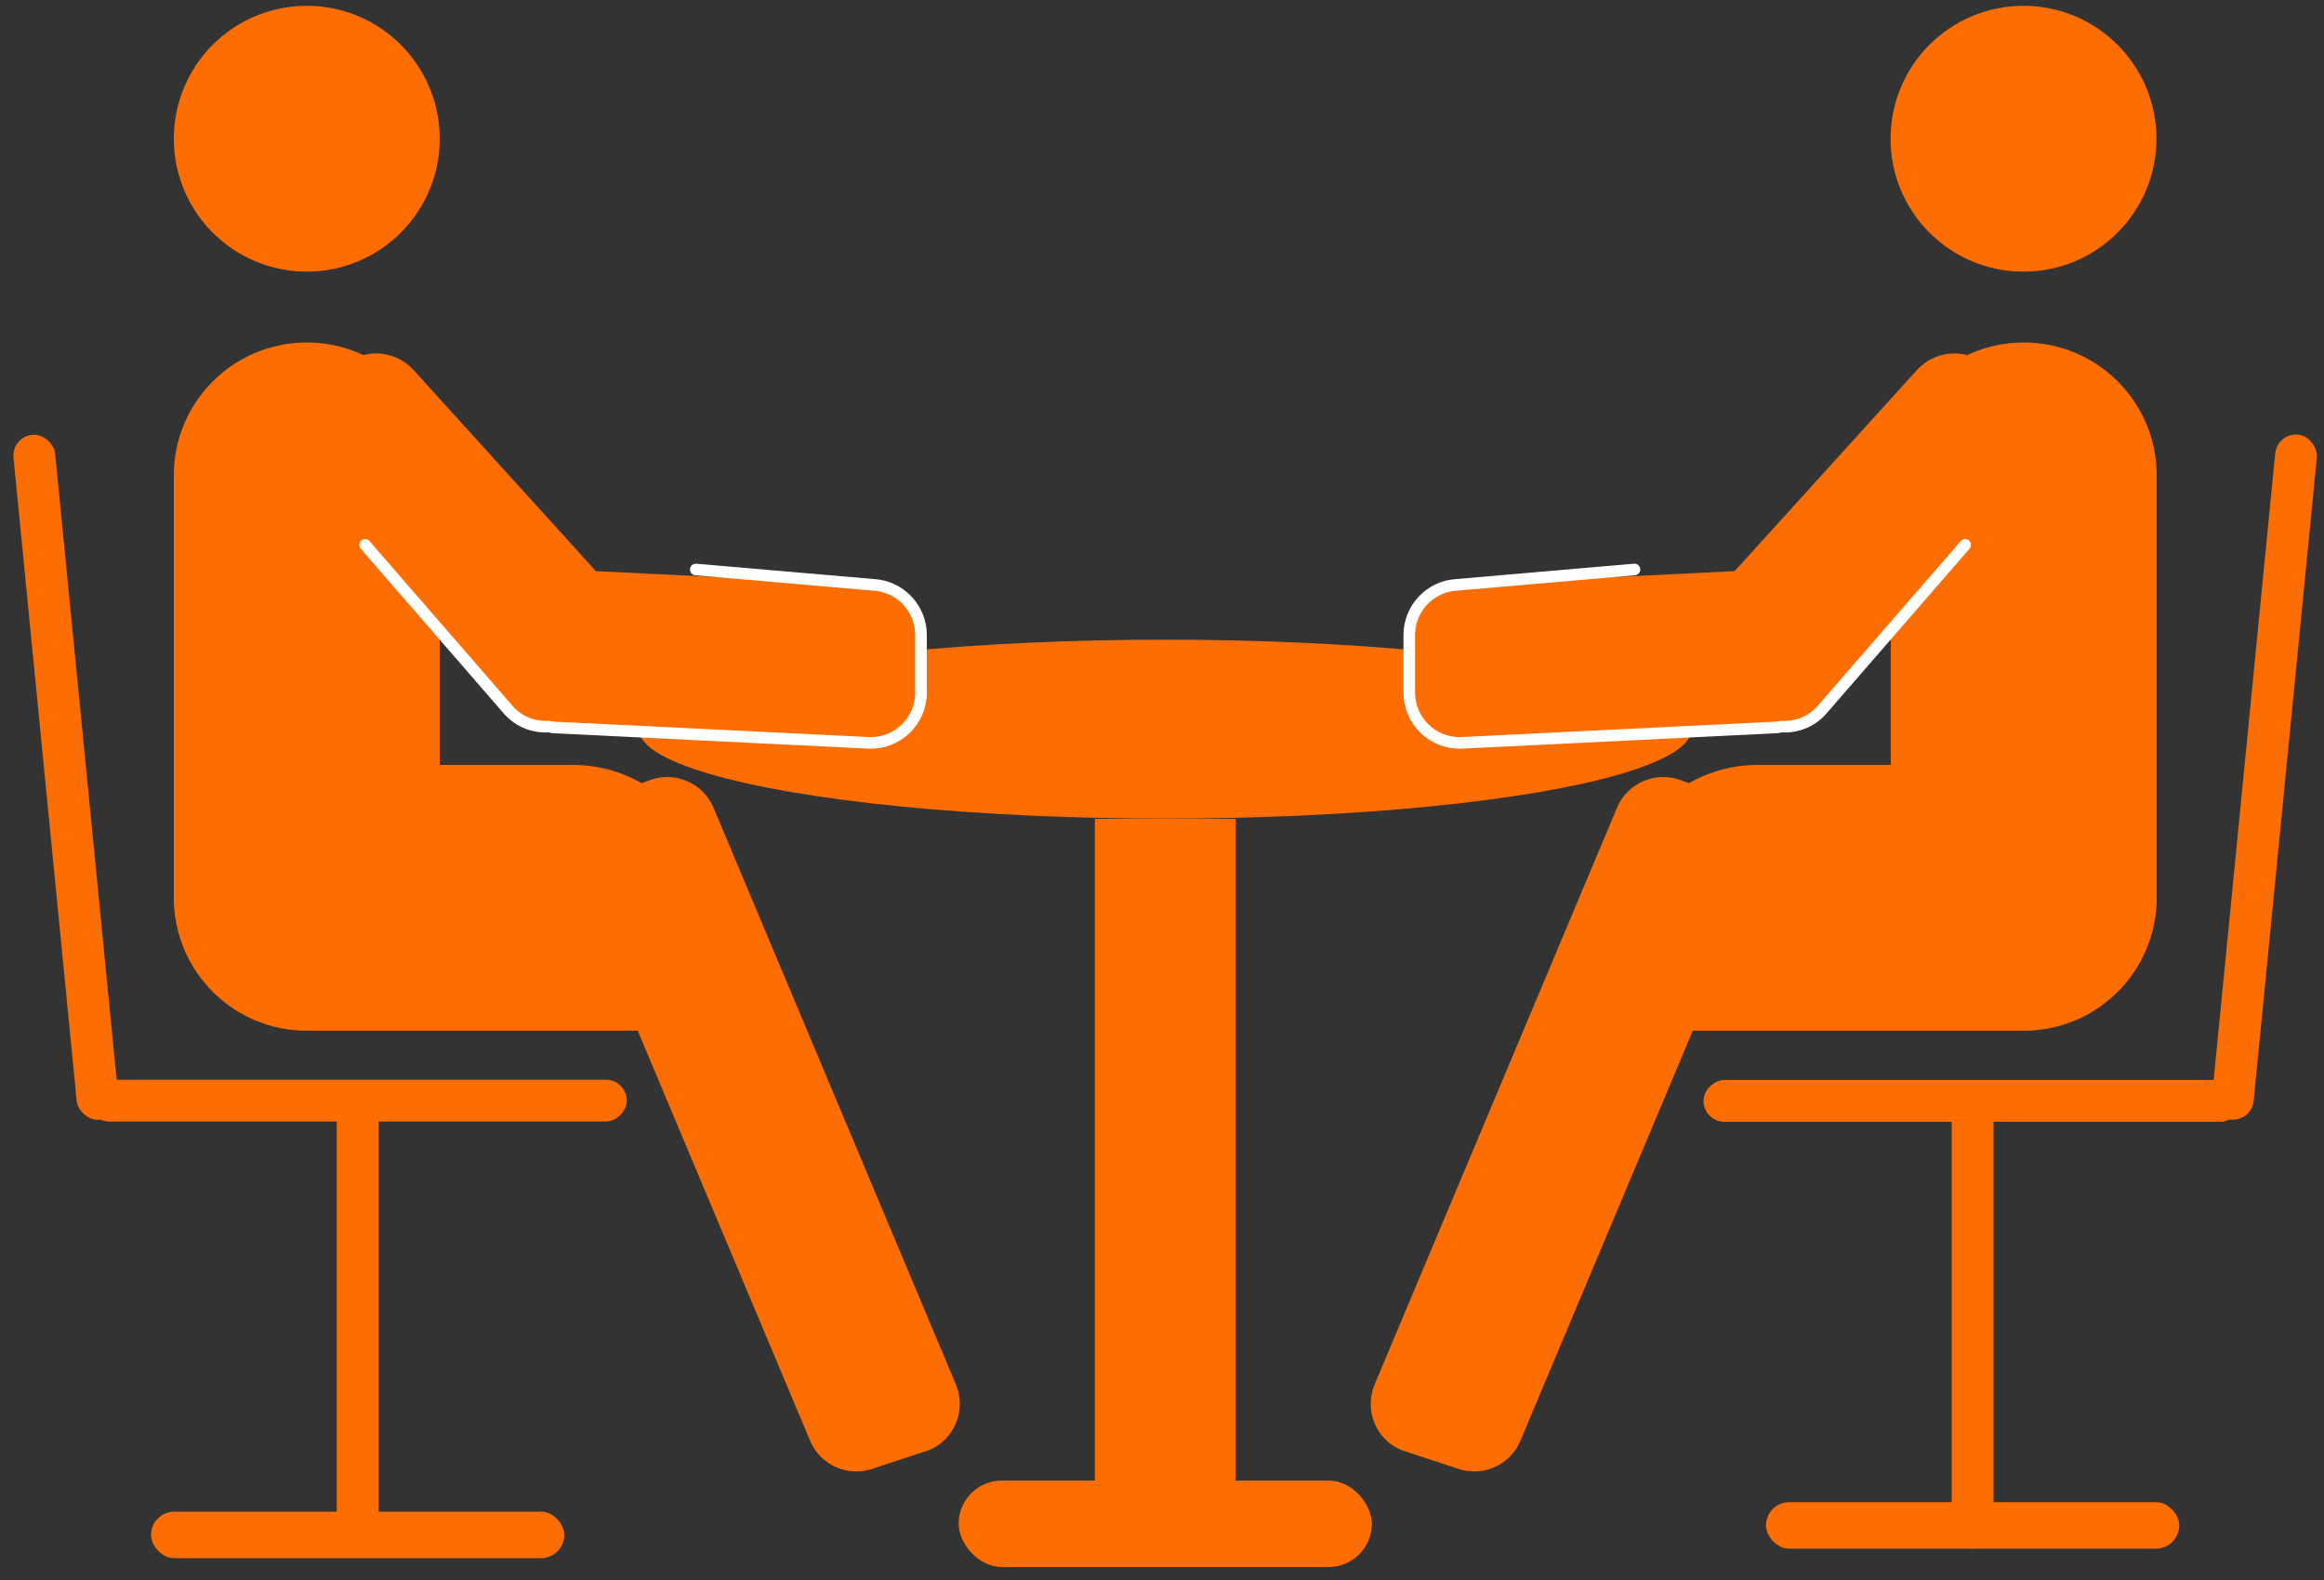
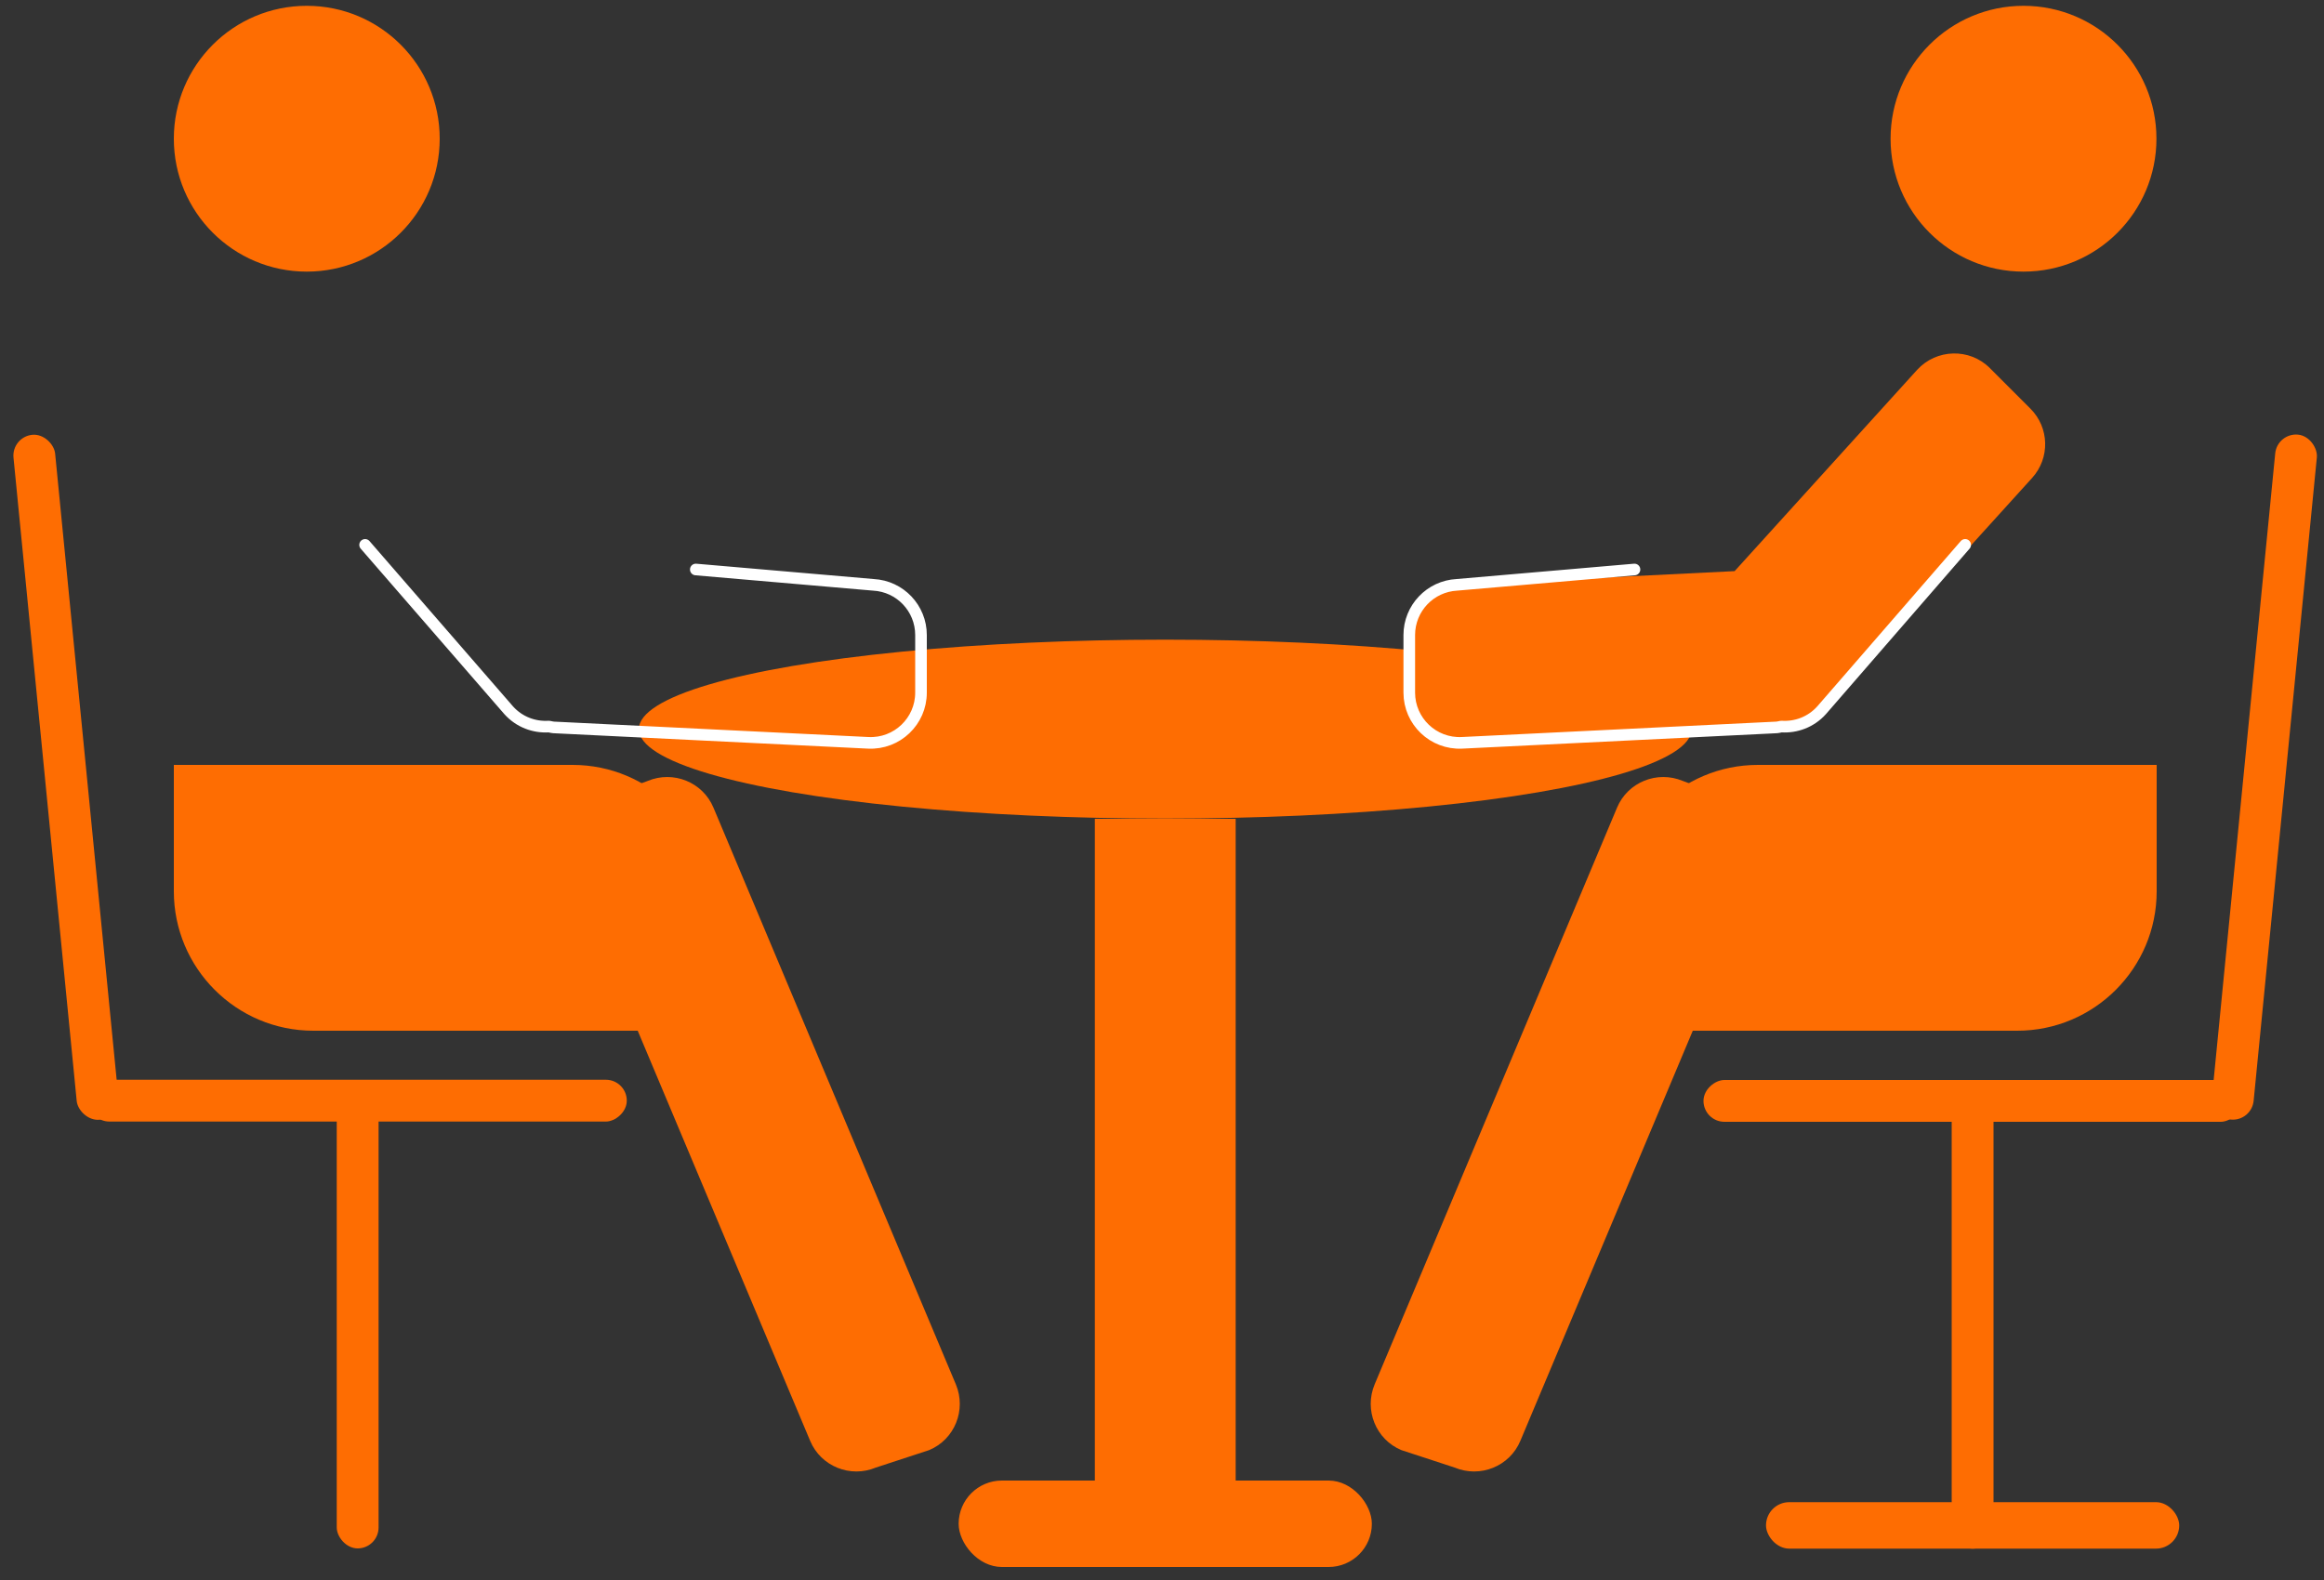
<svg xmlns="http://www.w3.org/2000/svg" id="work" width="100" height="68" viewBox="0 0 100 68">
  <rect x="0" y="0" width="100" height="68" fill="#333333" stroke="none" />
  <defs>
    <style>.cls-1,.cls-2,.cls-3{fill:none;}.cls-4{fill:#fe6d02;}.cls-2{stroke:#f08300;stroke-miterlimit:10;stroke-width:2px;}.cls-3{stroke:#fff;stroke-linecap:round;stroke-linejoin:round;stroke-width:.5px;}</style>
  </defs>
  <rect class="cls-2" x="-99.86" y="-55.85" width="300" height="300" rx="150" ry="150" />
  <ellipse class="cls-4" cx="50.14" cy="31.38" rx="22.65" ry="3.85" />
  <rect class="cls-4" x="47.11" y="35.24" width="6.06" height="28.49" />
  <rect class="cls-4" x="41.25" y="63.72" width="17.78" height="3.72" rx="1.86" ry="1.86" />
  <circle class="cls-4" cx="13.2" cy="5.97" r="5.72" />
-   <path class="cls-4" d="M13.2,14.74h0c3.16,0,5.72,2.56,5.72,5.72v23.9h-5.72c-3.16,0-5.72-2.56-5.72-5.72v-18.18c0-3.16,2.56-5.72,5.72-5.72Z" />
  <path class="cls-4" d="M19.34,27.06h5.44v17.16c0,3.31-2.69,6-6,6h-5.44v-17.16c0-3.31,2.69-6,6-6Z" transform="translate(57.7 19.58) rotate(90)" />
  <rect class="cls-4" x="1.94" y="18.64" width="1.8" height="29.62" rx=".9" ry=".9" transform="translate(-3.26 .44) rotate(-5.61)" />
  <rect class="cls-4" x="14.49" y="47" width="1.8" height="19.64" rx=".9" ry=".9" />
-   <rect class="cls-4" x="6.5" y="65.06" width="17.78" height="2" rx="1" ry="1" />
  <rect class="cls-4" x="14.49" y="35.8" width="1.8" height="23.16" rx=".9" ry=".9" transform="translate(62.77 31.98) rotate(90)" />
  <path class="cls-4" d="M23.59,35.2l4.28-1.59c1.1-.46,2.37.05,2.83,1.15l10.43,24.82c.46,1.1-.05,2.37-1.15,2.83l-2.29.75c-1.1.46-2.37-.05-2.83-1.15l-11.27-26.81Z" />
-   <path class="cls-4" d="M37.58,25.17l-11.94-.59-7.85-8.66c-.83-.91-2.26-.95-3.13-.08l-1.75,1.75c-.81.81-.85,2.12-.07,2.98l9.05,9.99c.46.51,1.1.73,1.73.7.09.02.18.04.28.04l13.46.66c1.23.06,2.27-.92,2.27-2.16v-2.48c0-1.15-.9-2.1-2.05-2.16Z" />
  <path class="cls-3" d="M29.94,24.51l7.64.66c1.15.06,2.05,1.01,2.05,2.16v2.48c0,1.23-1.03,2.22-2.27,2.16l-13.46-.66c-.1,0-.19-.02-.28-.04-.63.04-1.27-.19-1.73-.7l-6.18-7.12" />
  <circle class="cls-4" cx="87.07" cy="5.97" r="5.72" />
-   <path class="cls-4" d="M87.07,14.74h5.72v23.9c0,3.16-2.56,5.72-5.72,5.72h0c-3.16,0-5.72-2.56-5.72-5.72v-18.18c0-3.16,2.56-5.72,5.72-5.72Z" transform="translate(174.15 59.1) rotate(180)" />
  <path class="cls-4" d="M75.49,27.06h5.44c3.31,0,6,2.69,6,6v17.16h-5.44c-3.31,0-6-2.69-6-6v-17.16h0Z" transform="translate(119.86 -42.57) rotate(90)" />
  <rect class="cls-4" x="96.54" y="18.64" width="1.8" height="29.62" rx=".9" ry=".9" transform="translate(191.14 76.26) rotate(-174.39)" />
  <rect class="cls-4" x="83.98" y="47" width="1.8" height="19.64" rx=".9" ry=".9" transform="translate(169.76 113.65) rotate(180)" />
  <rect class="cls-4" x="75.99" y="64.65" width="17.78" height="2" rx="1" ry="1" />
  <rect class="cls-4" x="83.98" y="35.8" width="1.8" height="23.16" rx=".9" ry=".9" transform="translate(132.26 -37.5) rotate(90)" />
  <path class="cls-4" d="M76.69,35.2l-4.28-1.59c-1.1-.46-2.37.05-2.83,1.15l-10.43,24.82c-.46,1.1.05,2.37,1.15,2.83l2.29.75c1.1.46,2.37-.05,2.83-1.15l11.27-26.81Z" />
  <path class="cls-4" d="M62.7,25.17l11.94-.59,7.85-8.66c.83-.91,2.26-.95,3.13-.08l1.75,1.75c.81.81.85,2.12.07,2.98l-9.05,9.99c-.46.51-1.1.73-1.73.7-.09.02-.18.04-.28.04l-13.46.66c-1.23.06-2.27-.92-2.27-2.16v-2.48c0-1.15.9-2.1,2.05-2.16Z" />
  <path class="cls-3" d="M70.33,24.51l-7.64.66c-1.15.06-2.05,1.01-2.05,2.16v2.48c0,1.23,1.03,2.22,2.27,2.16l13.46-.66c.1,0,.19-.02.28-.04.63.04,1.27-.19,1.73-.7l6.18-7.12" />
  <rect id="_x3C_スライス_x3E_" class="cls-1" width="100" height="68" />
</svg>